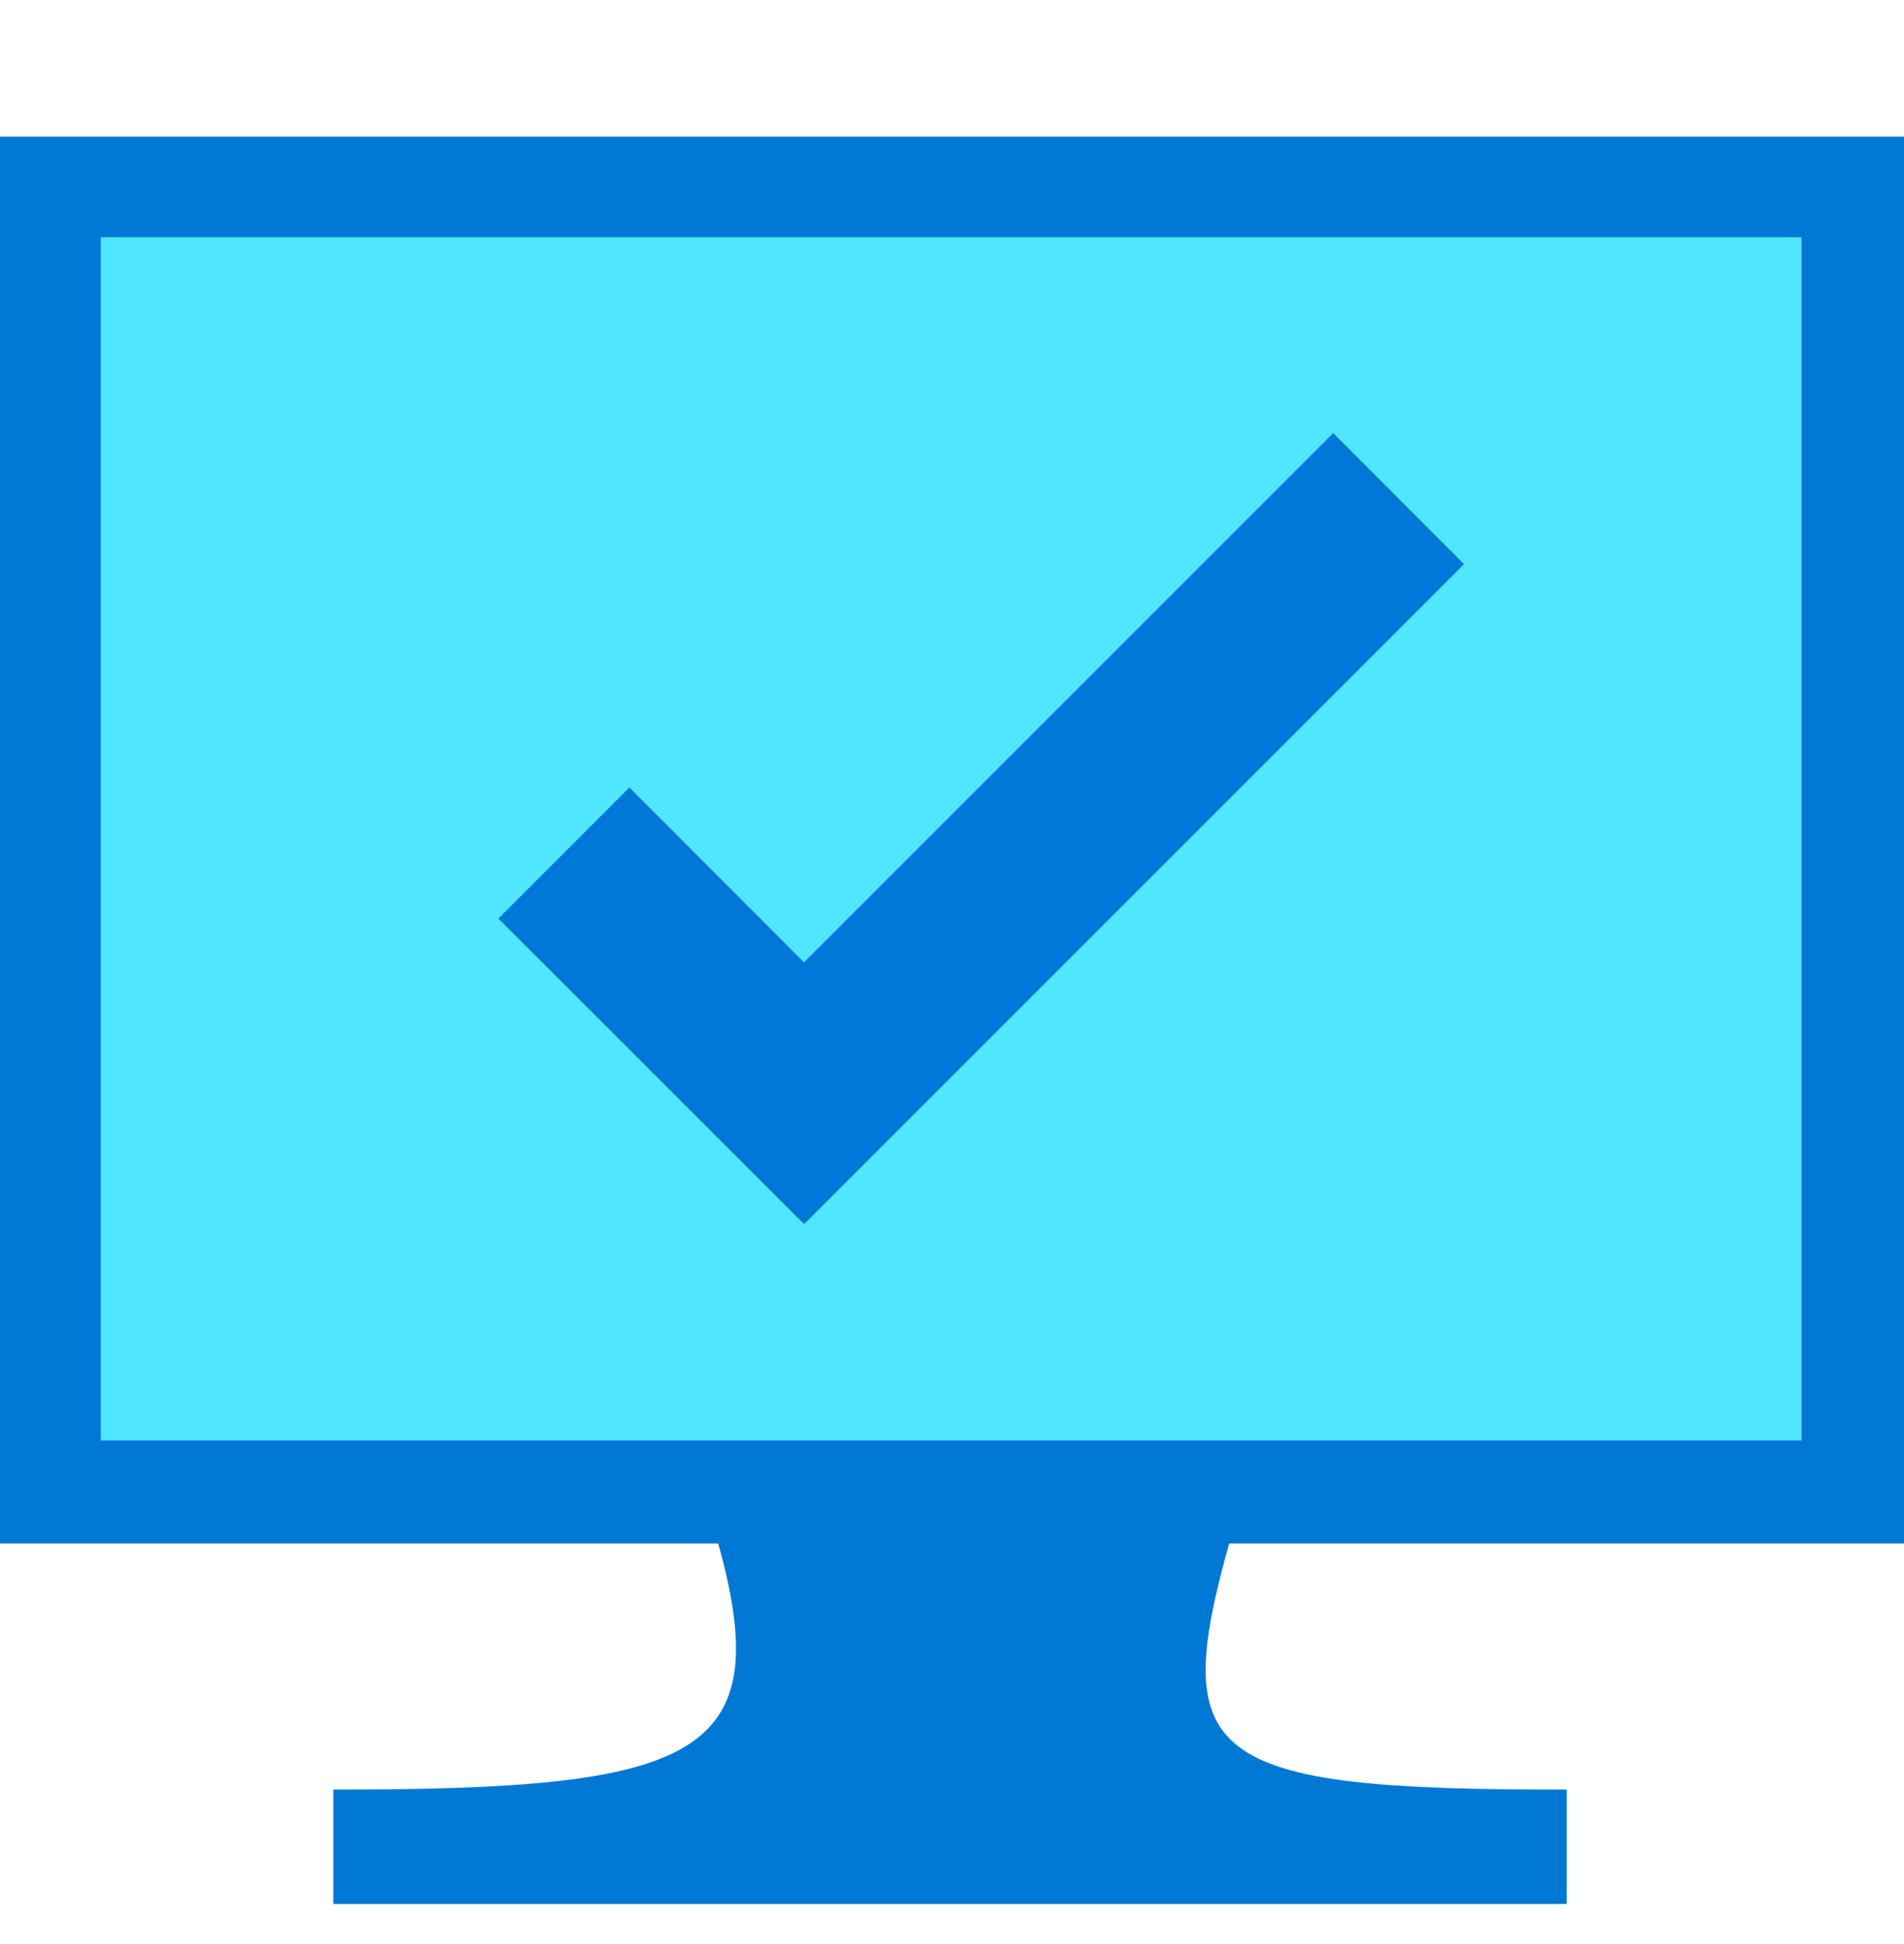
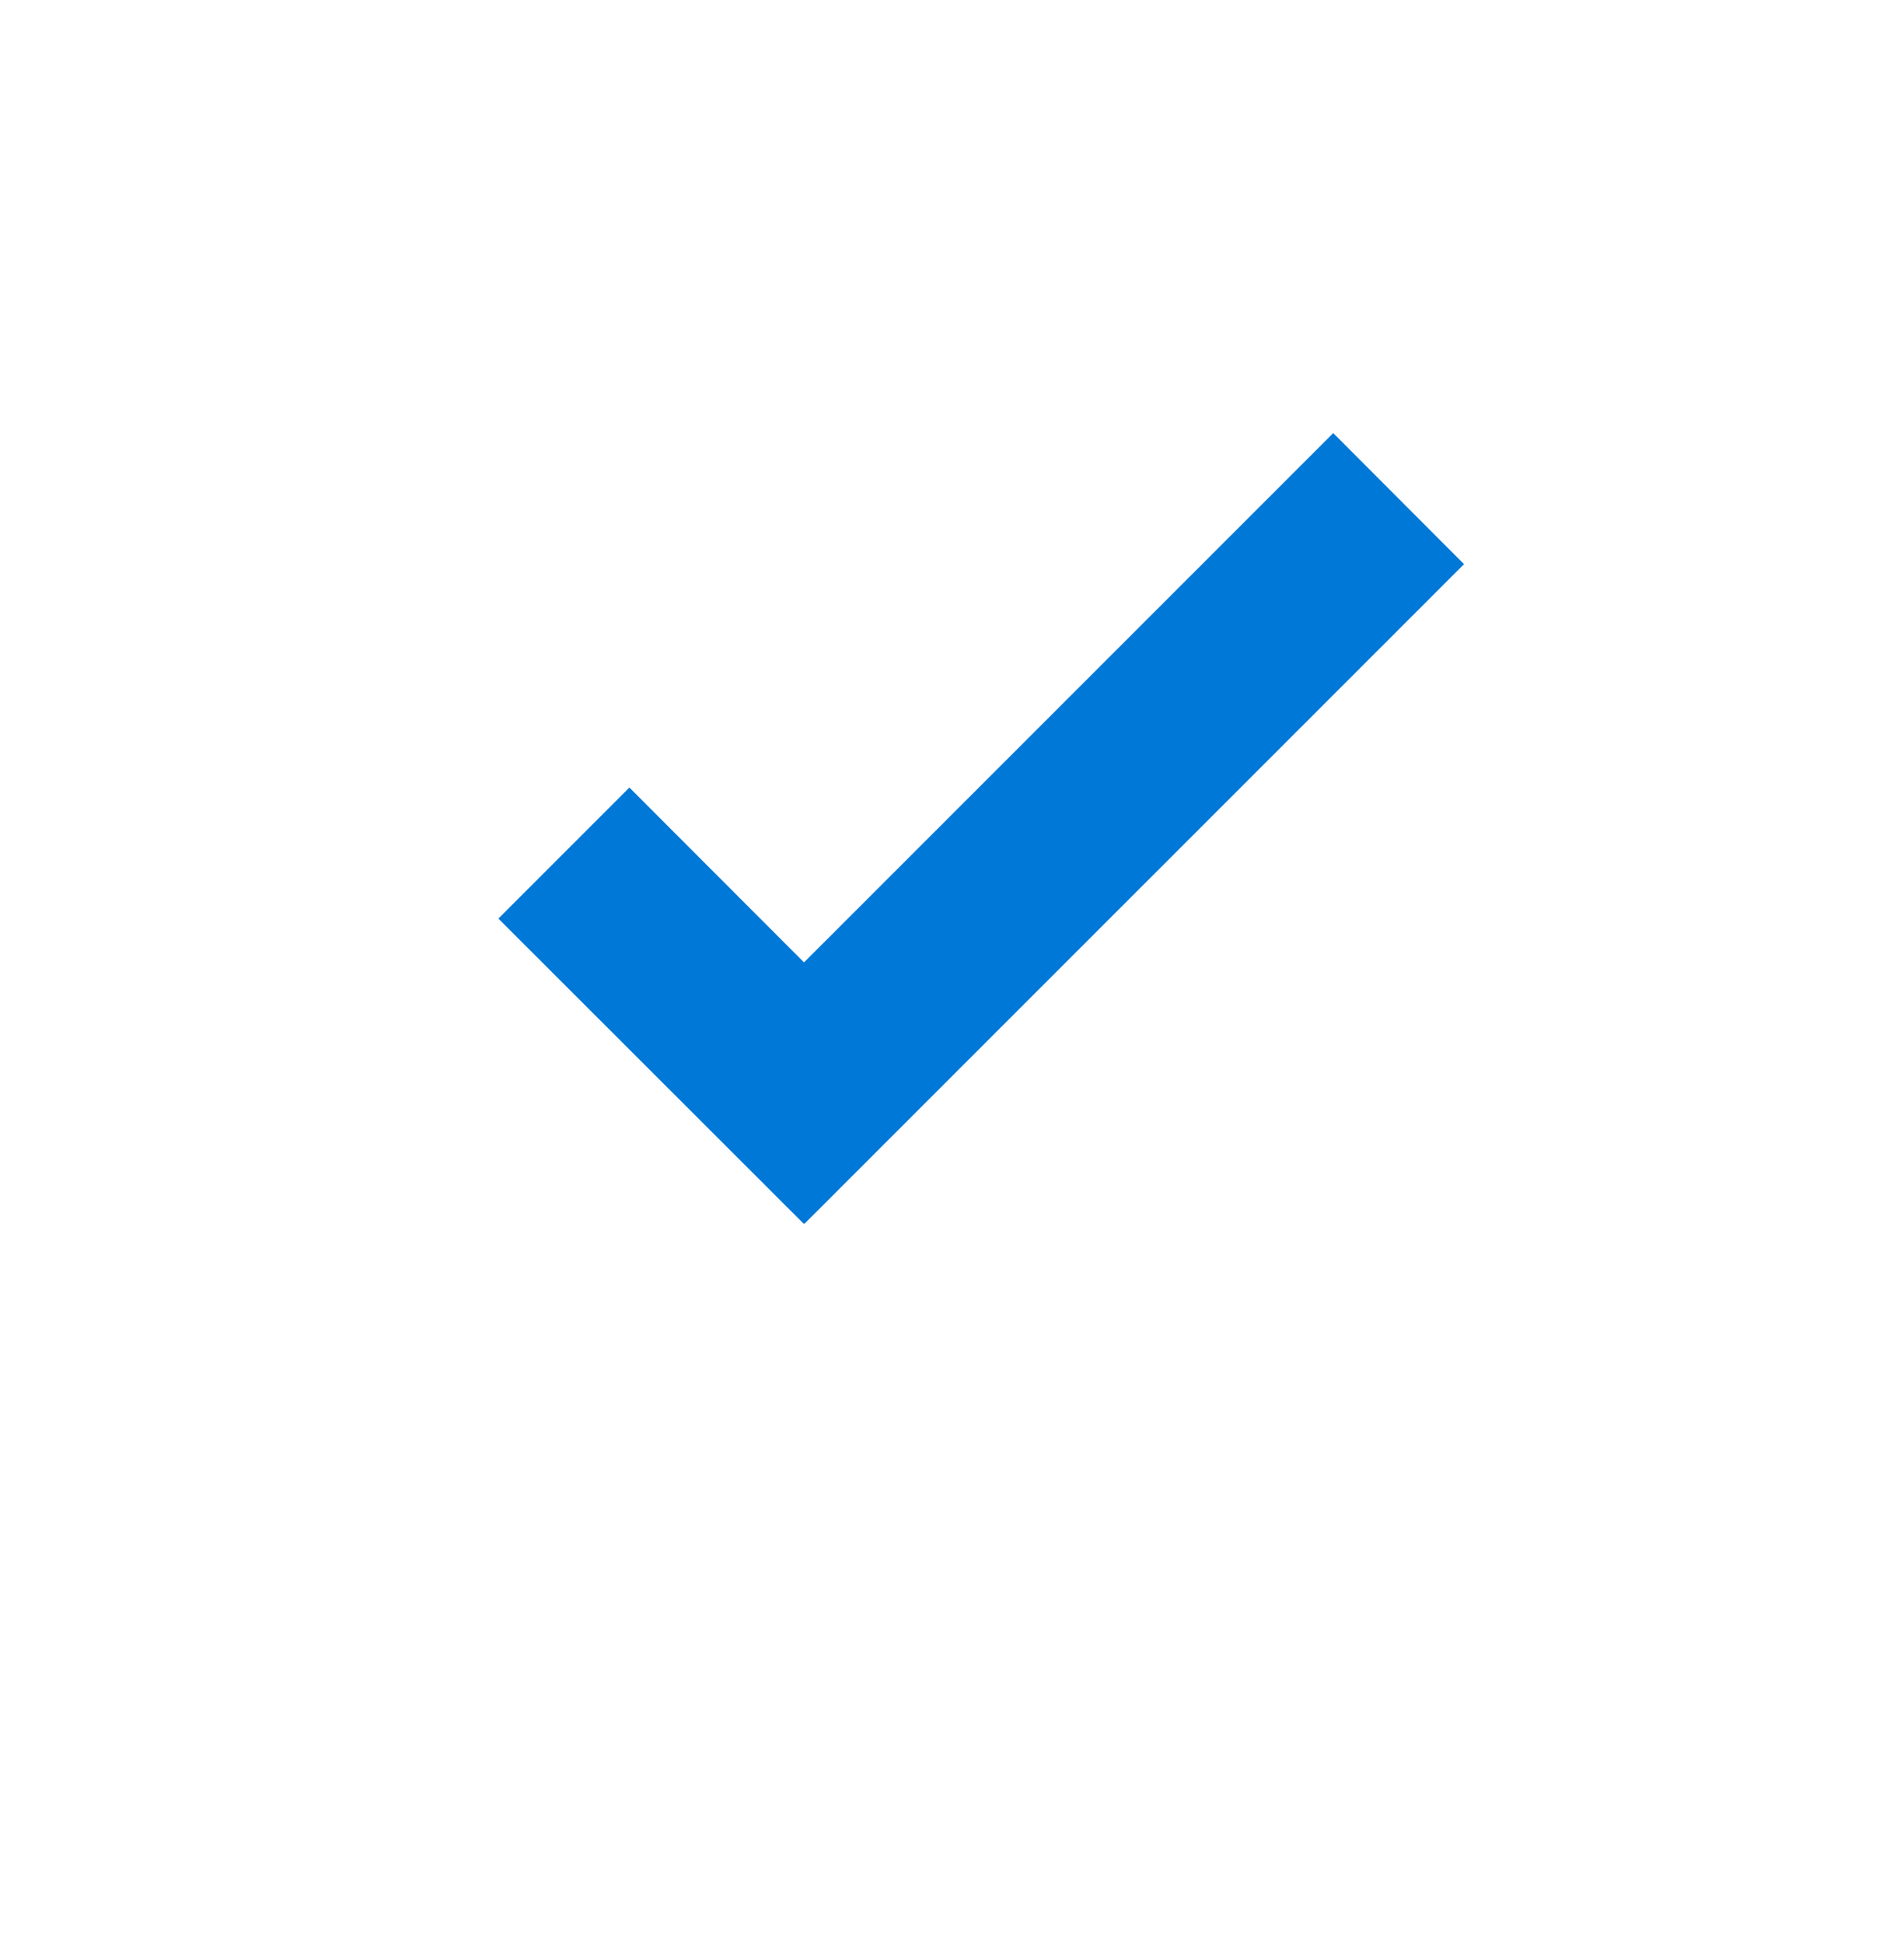
<svg xmlns="http://www.w3.org/2000/svg" viewBox="0 0 48 49">
-   <path d="M31.01 38.83H18.085c1.557 5.495-.531 6.278-9.675 6.278v2.874h31.085v-2.874c-9.143.009-10.036-.775-8.487-6.278z" fill="#0078D4" />
-   <path d="M8.403 47.989h31.093v-2.874H8.403v2.874zM48 3.444H0v35.46h48V3.444z" fill="#0078D4" />
-   <path d="M45.416 5.979H2.543v30.328h42.873V5.98z" fill="#50E6FF" />
-   <path d="M36.908 14.219l-3.297-3.303-13.342 13.341-4.402-4.407-3.303 3.303 7.7 7.694.01-.011.006.01L36.908 14.22z" fill="#0078D7" />
+   <path d="M36.908 14.219l-3.297-3.303-13.342 13.341-4.402-4.407-3.303 3.303 7.7 7.694.01-.011.006.01L36.908 14.22" fill="#0078D7" />
</svg>